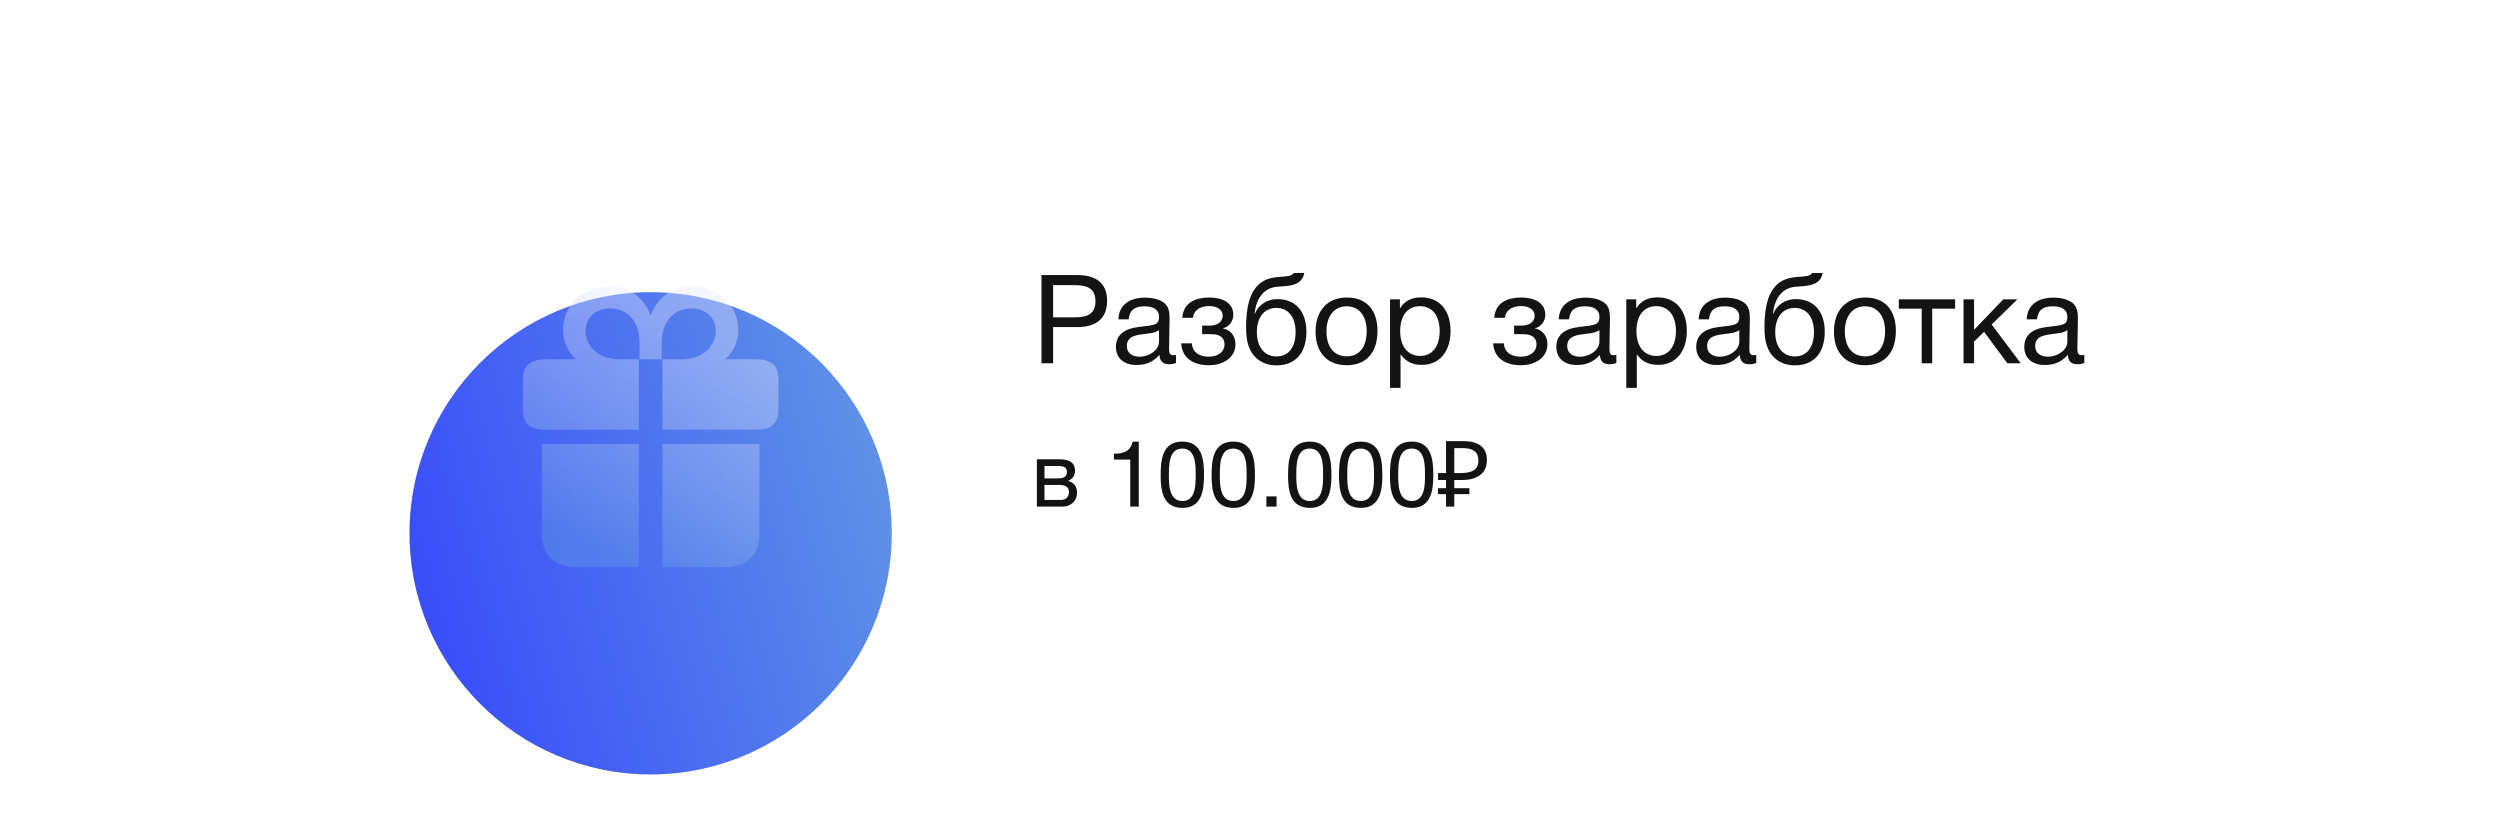
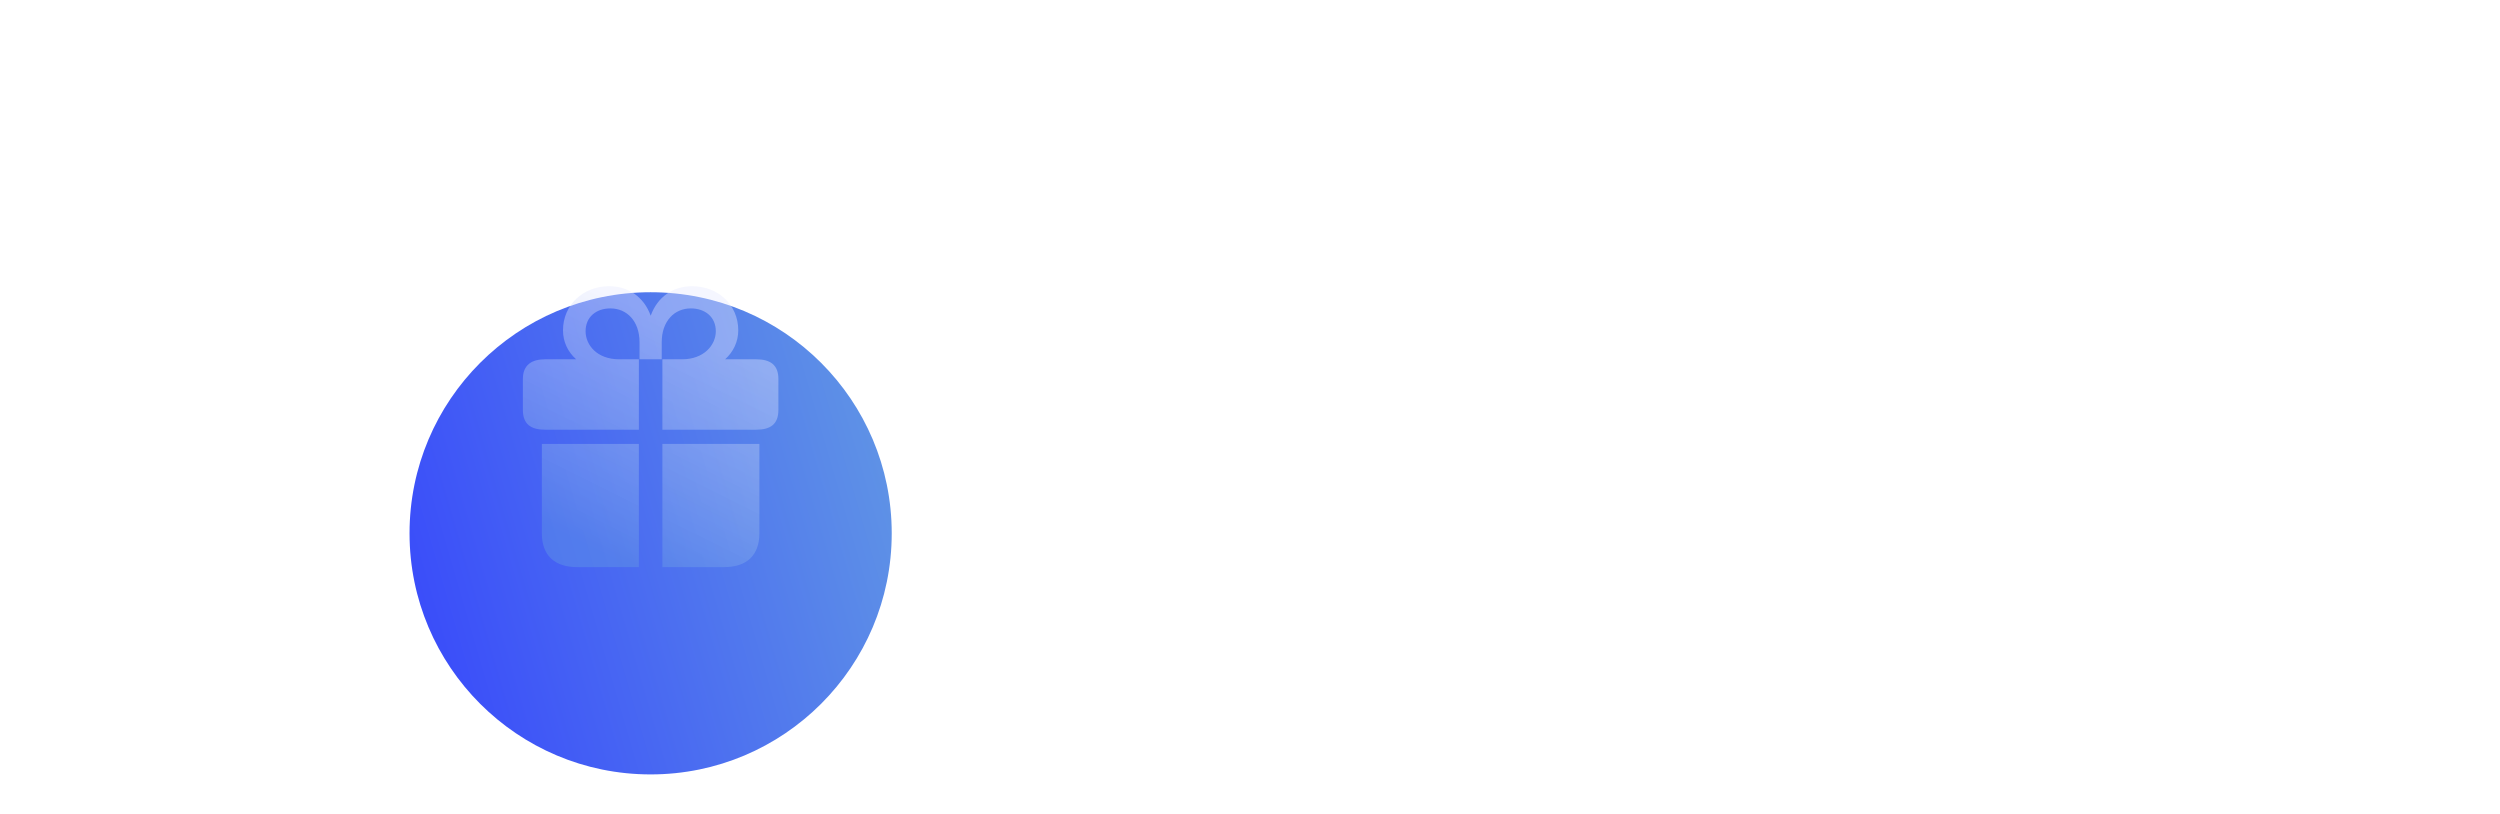
<svg xmlns="http://www.w3.org/2000/svg" width="439" height="143" viewBox="0 0 439 143" fill="none">
-   <rect x="0.788" y="0.385" width="437.415" height="142.13" rx="21.466" fill="url(#paint0_linear_653_782)" />
  <g filter="url(#filter0_biiii_653_782)">
-     <circle cx="114.251" cy="71.45" r="42.336" fill="#D9D9D9" />
    <circle cx="114.251" cy="71.45" r="42.336" fill="url(#paint1_linear_653_782)" />
  </g>
  <g filter="url(#filter1_biiii_653_782)">
    <path d="M112.186 71.987V59.62H108.709C104.859 59.62 102.829 57.124 102.829 54.697C102.829 52.177 104.696 50.684 107.192 50.684C110.062 50.684 112.302 52.901 112.302 56.611V59.62H116.199V56.611C116.199 52.901 118.439 50.684 121.309 50.684C123.806 50.684 125.696 52.177 125.696 54.697C125.696 57.124 123.596 59.62 119.792 59.62H116.316V71.987H132.766C135.309 71.987 136.686 71.007 136.686 68.51V63.097C136.686 60.624 135.309 59.62 132.766 59.62H127.329C128.775 58.314 129.639 56.541 129.639 54.534C129.639 50.031 126.069 46.787 121.542 46.787C118.182 46.787 115.452 48.654 114.262 51.967C113.072 48.654 110.319 46.787 106.959 46.787C102.456 46.787 98.862 50.031 98.862 54.534C98.862 56.541 99.702 58.314 101.172 59.62H95.736C93.332 59.62 91.816 60.624 91.816 63.097V68.51C91.816 71.007 93.216 71.987 95.736 71.987H112.186ZM112.186 96.114V74.484H95.152V90.187C95.152 94.084 97.439 96.114 101.336 96.114H112.186ZM116.316 74.484V96.114H127.166C131.062 96.114 133.349 94.084 133.349 90.187V74.484H116.316Z" fill="url(#paint2_linear_653_782)" />
  </g>
-   <path d="M182.881 48.306H189.252C192.209 48.306 194.405 49.546 194.405 52.764C194.405 56.264 192.143 57.438 189.121 57.438H184.925V63.787H182.881V48.306ZM184.925 50.068V55.721H188.86C190.839 55.721 192.361 55.177 192.361 52.894C192.361 50.416 190.6 50.068 188.578 50.068H184.925ZM206.503 62.309V63.744C206.112 63.896 205.655 63.961 205.242 63.961C204.198 63.961 203.633 63.374 203.611 62.309C202.503 63.548 201.285 64.092 199.546 64.092C197.328 64.092 195.958 62.874 195.958 60.917C195.958 58.917 197.284 57.743 199.937 57.417C202.611 57.09 203.524 57.156 203.524 55.634C203.524 54.438 202.633 53.786 200.981 53.786C199.263 53.786 198.371 54.416 198.197 56.069H196.393C196.458 53.677 198.197 52.264 201.089 52.264C202.59 52.264 203.872 52.655 204.612 53.351C205.394 54.112 205.373 55.264 205.373 56.264C205.373 57.938 205.286 59.591 205.286 61.265C205.286 62.091 205.481 62.374 206.047 62.374C206.221 62.374 206.308 62.352 206.503 62.309ZM203.524 57.96C202.829 58.482 201.872 58.526 201.046 58.634C199.698 58.808 197.871 58.96 197.871 60.765C197.871 61.917 198.719 62.635 200.111 62.635C201.85 62.635 203.524 61.439 203.524 60.004V57.96ZM207.614 55.808C207.788 53.046 210.093 52.242 212.354 52.242C214.659 52.242 216.573 53.177 216.573 55.264C216.573 56.547 215.681 57.438 214.768 57.634V57.678C215.812 57.873 216.942 58.721 216.942 60.461C216.942 62.896 214.659 64.135 212.289 64.135C209.354 64.135 207.549 62.722 207.419 60.287H209.289C209.397 61.896 210.615 62.635 212.267 62.635C214.029 62.635 215.029 61.657 215.029 60.504C215.029 59.373 214.355 58.678 212.637 58.678H211.093V57.178H212.333C213.637 57.178 214.703 56.677 214.703 55.351C214.703 54.525 213.855 53.742 212.333 53.742C211.006 53.742 209.637 54.286 209.484 55.808H207.614ZM220.16 51.002C221.16 49.459 222.465 48.785 224.596 48.633C226.009 48.524 226.879 48.502 227.183 47.937H229.031C228.618 50.242 226.292 50.198 224.335 50.35C221.878 50.524 220.617 52.416 220.291 55.068H220.356C220.986 53.59 222.421 52.525 224.291 52.525C227.444 52.525 229.401 54.612 229.401 58.265C229.401 62.004 227.466 64.157 224.139 64.157C221.508 64.157 219.399 62.57 218.942 59.482C218.856 58.873 218.812 58.178 218.812 57.438C218.812 55.286 219.073 52.677 220.16 51.002ZM220.704 58.33C220.704 60.852 221.986 62.591 224.161 62.591C226.226 62.591 227.509 61.026 227.509 58.308C227.509 55.677 226.205 54.068 224.117 54.068C222.03 54.068 220.704 55.699 220.704 58.33ZM236.515 52.242C239.907 52.242 241.886 54.394 241.886 58.112C241.886 61.917 239.907 64.135 236.494 64.135C233.058 64.135 231.014 61.917 231.014 58.221C231.014 54.525 233.124 52.242 236.515 52.242ZM236.472 53.786C234.298 53.786 232.928 55.503 232.928 58.178C232.928 60.939 234.254 62.57 236.515 62.57C238.69 62.57 239.994 60.917 239.994 58.156C239.994 55.481 238.646 53.786 236.472 53.786ZM245.826 52.568V54.155C246.696 52.764 247.957 52.22 249.609 52.22C252.74 52.22 254.719 54.481 254.719 58.112C254.719 61.743 252.762 64.07 249.696 64.07C248.044 64.07 246.891 63.526 245.935 62.222V68.114H244.087V52.568H245.826ZM249.327 53.764C247.174 53.764 245.87 55.416 245.87 58.134C245.87 60.852 247.218 62.504 249.392 62.504C251.501 62.504 252.805 60.83 252.805 58.134C252.805 55.416 251.501 53.764 249.327 53.764ZM262.396 55.808C262.57 53.046 264.875 52.242 267.136 52.242C269.441 52.242 271.354 53.177 271.354 55.264C271.354 56.547 270.463 57.438 269.549 57.634V57.678C270.593 57.873 271.724 58.721 271.724 60.461C271.724 62.896 269.441 64.135 267.071 64.135C264.136 64.135 262.331 62.722 262.2 60.287H264.07C264.179 61.896 265.397 62.635 267.049 62.635C268.81 62.635 269.81 61.657 269.81 60.504C269.81 59.373 269.136 58.678 267.419 58.678H265.875V57.178H267.114C268.419 57.178 269.484 56.677 269.484 55.351C269.484 54.525 268.636 53.742 267.114 53.742C265.788 53.742 264.418 54.286 264.266 55.808H262.396ZM283.834 62.309V63.744C283.443 63.896 282.986 63.961 282.573 63.961C281.53 63.961 280.964 63.374 280.943 62.309C279.834 63.548 278.616 64.092 276.877 64.092C274.659 64.092 273.289 62.874 273.289 60.917C273.289 58.917 274.616 57.743 277.268 57.417C279.943 57.09 280.856 57.156 280.856 55.634C280.856 54.438 279.964 53.786 278.312 53.786C276.594 53.786 275.703 54.416 275.529 56.069H273.724C273.789 53.677 275.529 52.264 278.421 52.264C279.921 52.264 281.204 52.655 281.943 53.351C282.726 54.112 282.704 55.264 282.704 56.264C282.704 57.938 282.617 59.591 282.617 61.265C282.617 62.091 282.813 62.374 283.378 62.374C283.552 62.374 283.639 62.352 283.834 62.309ZM280.856 57.96C280.16 58.482 279.203 58.526 278.377 58.634C277.029 58.808 275.203 58.96 275.203 60.765C275.203 61.917 276.051 62.635 277.442 62.635C279.182 62.635 280.856 61.439 280.856 60.004V57.96ZM287.316 52.568V54.155C288.185 52.764 289.446 52.22 291.099 52.22C294.23 52.22 296.208 54.481 296.208 58.112C296.208 61.743 294.252 64.07 291.186 64.07C289.533 64.07 288.381 63.526 287.424 62.222V68.114H285.576V52.568H287.316ZM290.816 53.764C288.664 53.764 287.359 55.416 287.359 58.134C287.359 60.852 288.707 62.504 290.881 62.504C292.991 62.504 294.295 60.83 294.295 58.134C294.295 55.416 292.991 53.764 290.816 53.764ZM308.401 62.309V63.744C308.01 63.896 307.553 63.961 307.14 63.961C306.097 63.961 305.531 63.374 305.509 62.309C304.401 63.548 303.183 64.092 301.444 64.092C299.226 64.092 297.856 62.874 297.856 60.917C297.856 58.917 299.182 57.743 301.835 57.417C304.509 57.09 305.422 57.156 305.422 55.634C305.422 54.438 304.531 53.786 302.879 53.786C301.161 53.786 300.269 54.416 300.096 56.069H298.291C298.356 53.677 300.096 52.264 302.987 52.264C304.488 52.264 305.77 52.655 306.51 53.351C307.292 54.112 307.271 55.264 307.271 56.264C307.271 57.938 307.184 59.591 307.184 61.265C307.184 62.091 307.379 62.374 307.945 62.374C308.119 62.374 308.206 62.352 308.401 62.309ZM305.422 57.96C304.727 58.482 303.77 58.526 302.944 58.634C301.596 58.808 299.769 58.96 299.769 60.765C299.769 61.917 300.617 62.635 302.009 62.635C303.748 62.635 305.422 61.439 305.422 60.004V57.96ZM311.187 51.002C312.187 49.459 313.491 48.785 315.622 48.633C317.036 48.524 317.905 48.502 318.21 47.937H320.058C319.645 50.242 317.318 50.198 315.361 50.35C312.904 50.524 311.643 52.416 311.317 55.068H311.382C312.013 53.59 313.448 52.525 315.318 52.525C318.471 52.525 320.427 54.612 320.427 58.265C320.427 62.004 318.492 64.157 315.166 64.157C312.535 64.157 310.426 62.57 309.969 59.482C309.882 58.873 309.839 58.178 309.839 57.438C309.839 55.286 310.1 52.677 311.187 51.002ZM311.73 58.33C311.73 60.852 313.013 62.591 315.187 62.591C317.253 62.591 318.536 61.026 318.536 58.308C318.536 55.677 317.231 54.068 315.144 54.068C313.057 54.068 311.73 55.699 311.73 58.33ZM327.542 52.242C330.934 52.242 332.912 54.394 332.912 58.112C332.912 61.917 330.934 64.135 327.52 64.135C324.085 64.135 322.041 61.917 322.041 58.221C322.041 54.525 324.15 52.242 327.542 52.242ZM327.499 53.786C325.324 53.786 323.954 55.503 323.954 58.178C323.954 60.939 325.281 62.57 327.542 62.57C329.716 62.57 331.021 60.917 331.021 58.156C331.021 55.481 329.673 53.786 327.499 53.786ZM343.319 54.199H339.297V63.787H337.449V54.199H333.426V52.568H343.319V54.199ZM354.841 63.787H352.493L348.405 58.265L346.644 59.982V63.787H344.796V52.568H346.644V57.917L351.775 52.568H354.254L349.731 56.982L354.841 63.787ZM366.007 62.309V63.744C365.615 63.896 365.159 63.961 364.746 63.961C363.702 63.961 363.137 63.374 363.115 62.309C362.006 63.548 360.789 64.092 359.049 64.092C356.831 64.092 355.462 62.874 355.462 60.917C355.462 58.917 356.788 57.743 359.441 57.417C362.115 57.09 363.028 57.156 363.028 55.634C363.028 54.438 362.137 53.786 360.484 53.786C358.767 53.786 357.875 54.416 357.701 56.069H355.896C355.962 53.677 357.701 52.264 360.593 52.264C362.093 52.264 363.376 52.655 364.115 53.351C364.898 54.112 364.876 55.264 364.876 56.264C364.876 57.938 364.789 59.591 364.789 61.265C364.789 62.091 364.985 62.374 365.55 62.374C365.724 62.374 365.811 62.352 366.007 62.309ZM363.028 57.96C362.332 58.482 361.376 58.526 360.549 58.634C359.201 58.808 357.375 58.96 357.375 60.765C357.375 61.917 358.223 62.635 359.614 62.635C361.354 62.635 363.028 61.439 363.028 60.004V57.96Z" fill="#131313" />
-   <path d="M182.075 88.96V80.652H185.922C187.371 80.652 188.772 80.974 188.772 82.665C188.772 83.55 188.321 84.097 187.548 84.452V84.468C188.514 84.661 189.126 85.402 189.126 86.513C189.126 87.929 188.08 88.96 186.599 88.96H182.075ZM185.777 84.001C186.953 84.001 187.355 83.598 187.355 82.89C187.355 82.198 186.985 81.828 185.777 81.828H183.411V84.001H185.777ZM183.411 85.16V87.784H186.341C187.21 87.784 187.709 87.189 187.709 86.4C187.709 85.643 187.226 85.16 186.099 85.16H183.411ZM199.968 77.561V88.96H198.471V80.701H195.605V79.67C197.296 79.67 198.503 79.268 198.889 77.561H199.968ZM207.61 77.545C211.168 77.545 211.426 80.813 211.426 83.534C211.426 86.223 210.943 89.185 207.674 89.185C204.213 89.185 203.81 86.223 203.81 83.502C203.81 80.781 204.084 77.545 207.61 77.545ZM207.61 78.769C205.211 78.769 205.259 81.763 205.259 83.502C205.259 85.192 205.308 87.978 207.642 87.978C209.977 87.978 209.961 85.08 209.961 83.437C209.961 81.747 210.009 78.769 207.61 78.769ZM216.556 77.545C220.114 77.545 220.372 80.813 220.372 83.534C220.372 86.223 219.889 89.185 216.62 89.185C213.159 89.185 212.756 86.223 212.756 83.502C212.756 80.781 213.03 77.545 216.556 77.545ZM216.556 78.769C214.157 78.769 214.205 81.763 214.205 83.502C214.205 85.192 214.254 87.978 216.588 87.978C218.923 87.978 218.906 85.08 218.906 83.437C218.906 81.747 218.955 78.769 216.556 78.769ZM224.166 87.172V88.96H222.379V87.172H224.166ZM229.983 77.545C233.541 77.545 233.798 80.813 233.798 83.534C233.798 86.223 233.315 89.185 230.047 89.185C226.586 89.185 226.183 86.223 226.183 83.502C226.183 80.781 226.457 77.545 229.983 77.545ZM229.983 78.769C227.584 78.769 227.632 81.763 227.632 83.502C227.632 85.192 227.68 87.978 230.015 87.978C232.349 87.978 232.333 85.08 232.333 83.437C232.333 81.747 232.382 78.769 229.983 78.769ZM238.929 77.545C242.487 77.545 242.744 80.813 242.744 83.534C242.744 86.223 242.261 89.185 238.993 89.185C235.532 89.185 235.129 86.223 235.129 83.502C235.129 80.781 235.403 77.545 238.929 77.545ZM238.929 78.769C236.53 78.769 236.578 81.763 236.578 83.502C236.578 85.192 236.626 87.978 238.961 87.978C241.295 87.978 241.279 85.08 241.279 83.437C241.279 81.747 241.327 78.769 238.929 78.769ZM247.875 77.545C251.433 77.545 251.69 80.813 251.69 83.534C251.69 86.223 251.207 89.185 247.939 89.185C244.478 89.185 244.075 86.223 244.075 83.502C244.075 80.781 244.349 77.545 247.875 77.545ZM247.875 78.769C245.476 78.769 245.524 81.763 245.524 83.502C245.524 85.192 245.572 87.978 247.907 87.978C250.241 87.978 250.225 85.08 250.225 83.437C250.225 81.747 250.273 78.769 247.875 78.769ZM253.923 88.96V77.465H256.949C258.355 77.465 259.396 77.749 260.073 78.318C260.76 78.887 261.103 79.713 261.103 80.797C261.103 81.527 260.937 82.155 260.604 82.681C260.271 83.196 259.777 83.593 259.123 83.872C258.479 84.151 257.679 84.291 256.724 84.291H255.372V88.96H253.923ZM252.522 86.77V85.724H258.028V86.77H252.522ZM252.522 84.291V83.067H256.209V84.291H252.522ZM256.515 83.067C257.169 83.067 257.722 82.997 258.173 82.858C258.634 82.718 258.989 82.488 259.235 82.166C259.482 81.844 259.606 81.403 259.606 80.845C259.606 80.116 259.38 79.574 258.93 79.219C258.479 78.865 257.776 78.688 256.821 78.688H255.372V83.067H256.515Z" fill="#131313" />
  <defs>
    <filter id="filter0_biiii_653_782" x="49.537" y="6.737" width="129.427" height="145.411" filterUnits="userSpaceOnUse" color-interpolation-filters="sRGB">
      <feFlood flood-opacity="0" result="BackgroundImageFix" />
      <feGaussianBlur in="BackgroundImageFix" stdDeviation="11.189" />
      <feComposite in2="SourceAlpha" operator="in" result="effect1_backgroundBlur_653_782" />
      <feBlend mode="normal" in="SourceGraphic" in2="effect1_backgroundBlur_653_782" result="shape" />
      <feColorMatrix in="SourceAlpha" type="matrix" values="0 0 0 0 0 0 0 0 0 0 0 0 0 0 0 0 0 0 127 0" result="hardAlpha" />
      <feOffset dy="-9.59" />
      <feGaussianBlur stdDeviation="15.984" />
      <feComposite in2="hardAlpha" operator="arithmetic" k2="-1" k3="1" />
      <feColorMatrix type="matrix" values="0 0 0 0 1 0 0 0 0 1 0 0 0 0 1 0 0 0 0.15 0" />
      <feBlend mode="normal" in2="shape" result="effect2_innerShadow_653_782" />
      <feColorMatrix in="SourceAlpha" type="matrix" values="0 0 0 0 0 0 0 0 0 0 0 0 0 0 0 0 0 0 127 0" result="hardAlpha" />
      <feOffset dy="-15.984" />
      <feGaussianBlur stdDeviation="28.859" />
      <feComposite in2="hardAlpha" operator="arithmetic" k2="-1" k3="1" />
      <feColorMatrix type="matrix" values="0 0 0 0 1 0 0 0 0 1 0 0 0 0 1 0 0 0 0.15 0" />
      <feBlend mode="normal" in2="effect2_innerShadow_653_782" result="effect3_innerShadow_653_782" />
      <feColorMatrix in="SourceAlpha" type="matrix" values="0 0 0 0 0 0 0 0 0 0 0 0 0 0 0 0 0 0 127 0" result="hardAlpha" />
      <feOffset dy="38.361" />
      <feGaussianBlur stdDeviation="19.523" />
      <feComposite in2="hardAlpha" operator="arithmetic" k2="-1" k3="1" />
      <feColorMatrix type="matrix" values="0 0 0 0 1 0 0 0 0 1 0 0 0 0 1 0 0 0 0.1 0" />
      <feBlend mode="normal" in2="effect3_innerShadow_653_782" result="effect4_innerShadow_653_782" />
      <feColorMatrix in="SourceAlpha" type="matrix" values="0 0 0 0 0 0 0 0 0 0 0 0 0 0 0 0 0 0 127 0" result="hardAlpha" />
      <feOffset dy="9.414" />
      <feGaussianBlur stdDeviation="4.881" />
      <feComposite in2="hardAlpha" operator="arithmetic" k2="-1" k3="1" />
      <feColorMatrix type="matrix" values="0 0 0 0 1 0 0 0 0 1 0 0 0 0 1 0 0 0 0.15 0" />
      <feBlend mode="normal" in2="effect4_innerShadow_653_782" result="effect5_innerShadow_653_782" />
    </filter>
    <filter id="filter1_biiii_653_782" x="88.317" y="43.289" width="51.867" height="58.823" filterUnits="userSpaceOnUse" color-interpolation-filters="sRGB">
      <feFlood flood-opacity="0" result="BackgroundImageFix" />
      <feGaussianBlur in="BackgroundImageFix" stdDeviation="1.749" />
      <feComposite in2="SourceAlpha" operator="in" result="effect1_backgroundBlur_653_782" />
      <feBlend mode="normal" in="SourceGraphic" in2="effect1_backgroundBlur_653_782" result="shape" />
      <feColorMatrix in="SourceAlpha" type="matrix" values="0 0 0 0 0 0 0 0 0 0 0 0 0 0 0 0 0 0 127 0" result="hardAlpha" />
      <feOffset dy="-1.499" />
      <feGaussianBlur stdDeviation="2.499" />
      <feComposite in2="hardAlpha" operator="arithmetic" k2="-1" k3="1" />
      <feColorMatrix type="matrix" values="0 0 0 0 1 0 0 0 0 1 0 0 0 0 1 0 0 0 0.15 0" />
      <feBlend mode="normal" in2="shape" result="effect2_innerShadow_653_782" />
      <feColorMatrix in="SourceAlpha" type="matrix" values="0 0 0 0 0 0 0 0 0 0 0 0 0 0 0 0 0 0 127 0" result="hardAlpha" />
      <feOffset dy="-2.499" />
      <feGaussianBlur stdDeviation="4.512" />
      <feComposite in2="hardAlpha" operator="arithmetic" k2="-1" k3="1" />
      <feColorMatrix type="matrix" values="0 0 0 0 1 0 0 0 0 1 0 0 0 0 1 0 0 0 0.15 0" />
      <feBlend mode="normal" in2="effect2_innerShadow_653_782" result="effect3_innerShadow_653_782" />
      <feColorMatrix in="SourceAlpha" type="matrix" values="0 0 0 0 0 0 0 0 0 0 0 0 0 0 0 0 0 0 127 0" result="hardAlpha" />
      <feOffset dy="5.998" />
      <feGaussianBlur stdDeviation="3.052" />
      <feComposite in2="hardAlpha" operator="arithmetic" k2="-1" k3="1" />
      <feColorMatrix type="matrix" values="0 0 0 0 1 0 0 0 0 1 0 0 0 0 1 0 0 0 0.1 0" />
      <feBlend mode="normal" in2="effect3_innerShadow_653_782" result="effect4_innerShadow_653_782" />
      <feColorMatrix in="SourceAlpha" type="matrix" values="0 0 0 0 0 0 0 0 0 0 0 0 0 0 0 0 0 0 127 0" result="hardAlpha" />
      <feOffset dy="1.472" />
      <feGaussianBlur stdDeviation="0.763" />
      <feComposite in2="hardAlpha" operator="arithmetic" k2="-1" k3="1" />
      <feColorMatrix type="matrix" values="0 0 0 0 1 0 0 0 0 1 0 0 0 0 1 0 0 0 0.15 0" />
      <feBlend mode="normal" in2="effect4_innerShadow_653_782" result="effect5_innerShadow_653_782" />
    </filter>
    <linearGradient id="paint0_linear_653_782" x1="219.495" y1="0.385" x2="219.495" y2="142.516" gradientUnits="userSpaceOnUse">
      <stop stop-color="white" />
      <stop offset="1" stop-color="white" stop-opacity="0.41" />
    </linearGradient>
    <linearGradient id="paint1_linear_653_782" x1="150.854" y1="29.114" x2="59.574" y2="55.688" gradientUnits="userSpaceOnUse">
      <stop stop-color="#6095E5" />
      <stop offset="1" stop-color="#3849FB" />
    </linearGradient>
    <linearGradient id="paint2_linear_653_782" x1="109.864" y1="95.715" x2="128.364" y2="58.531" gradientUnits="userSpaceOnUse">
      <stop stop-color="#6095E5" stop-opacity="0.46" />
      <stop offset="1" stop-color="#E6E8FF" stop-opacity="0.4" />
    </linearGradient>
  </defs>
</svg>